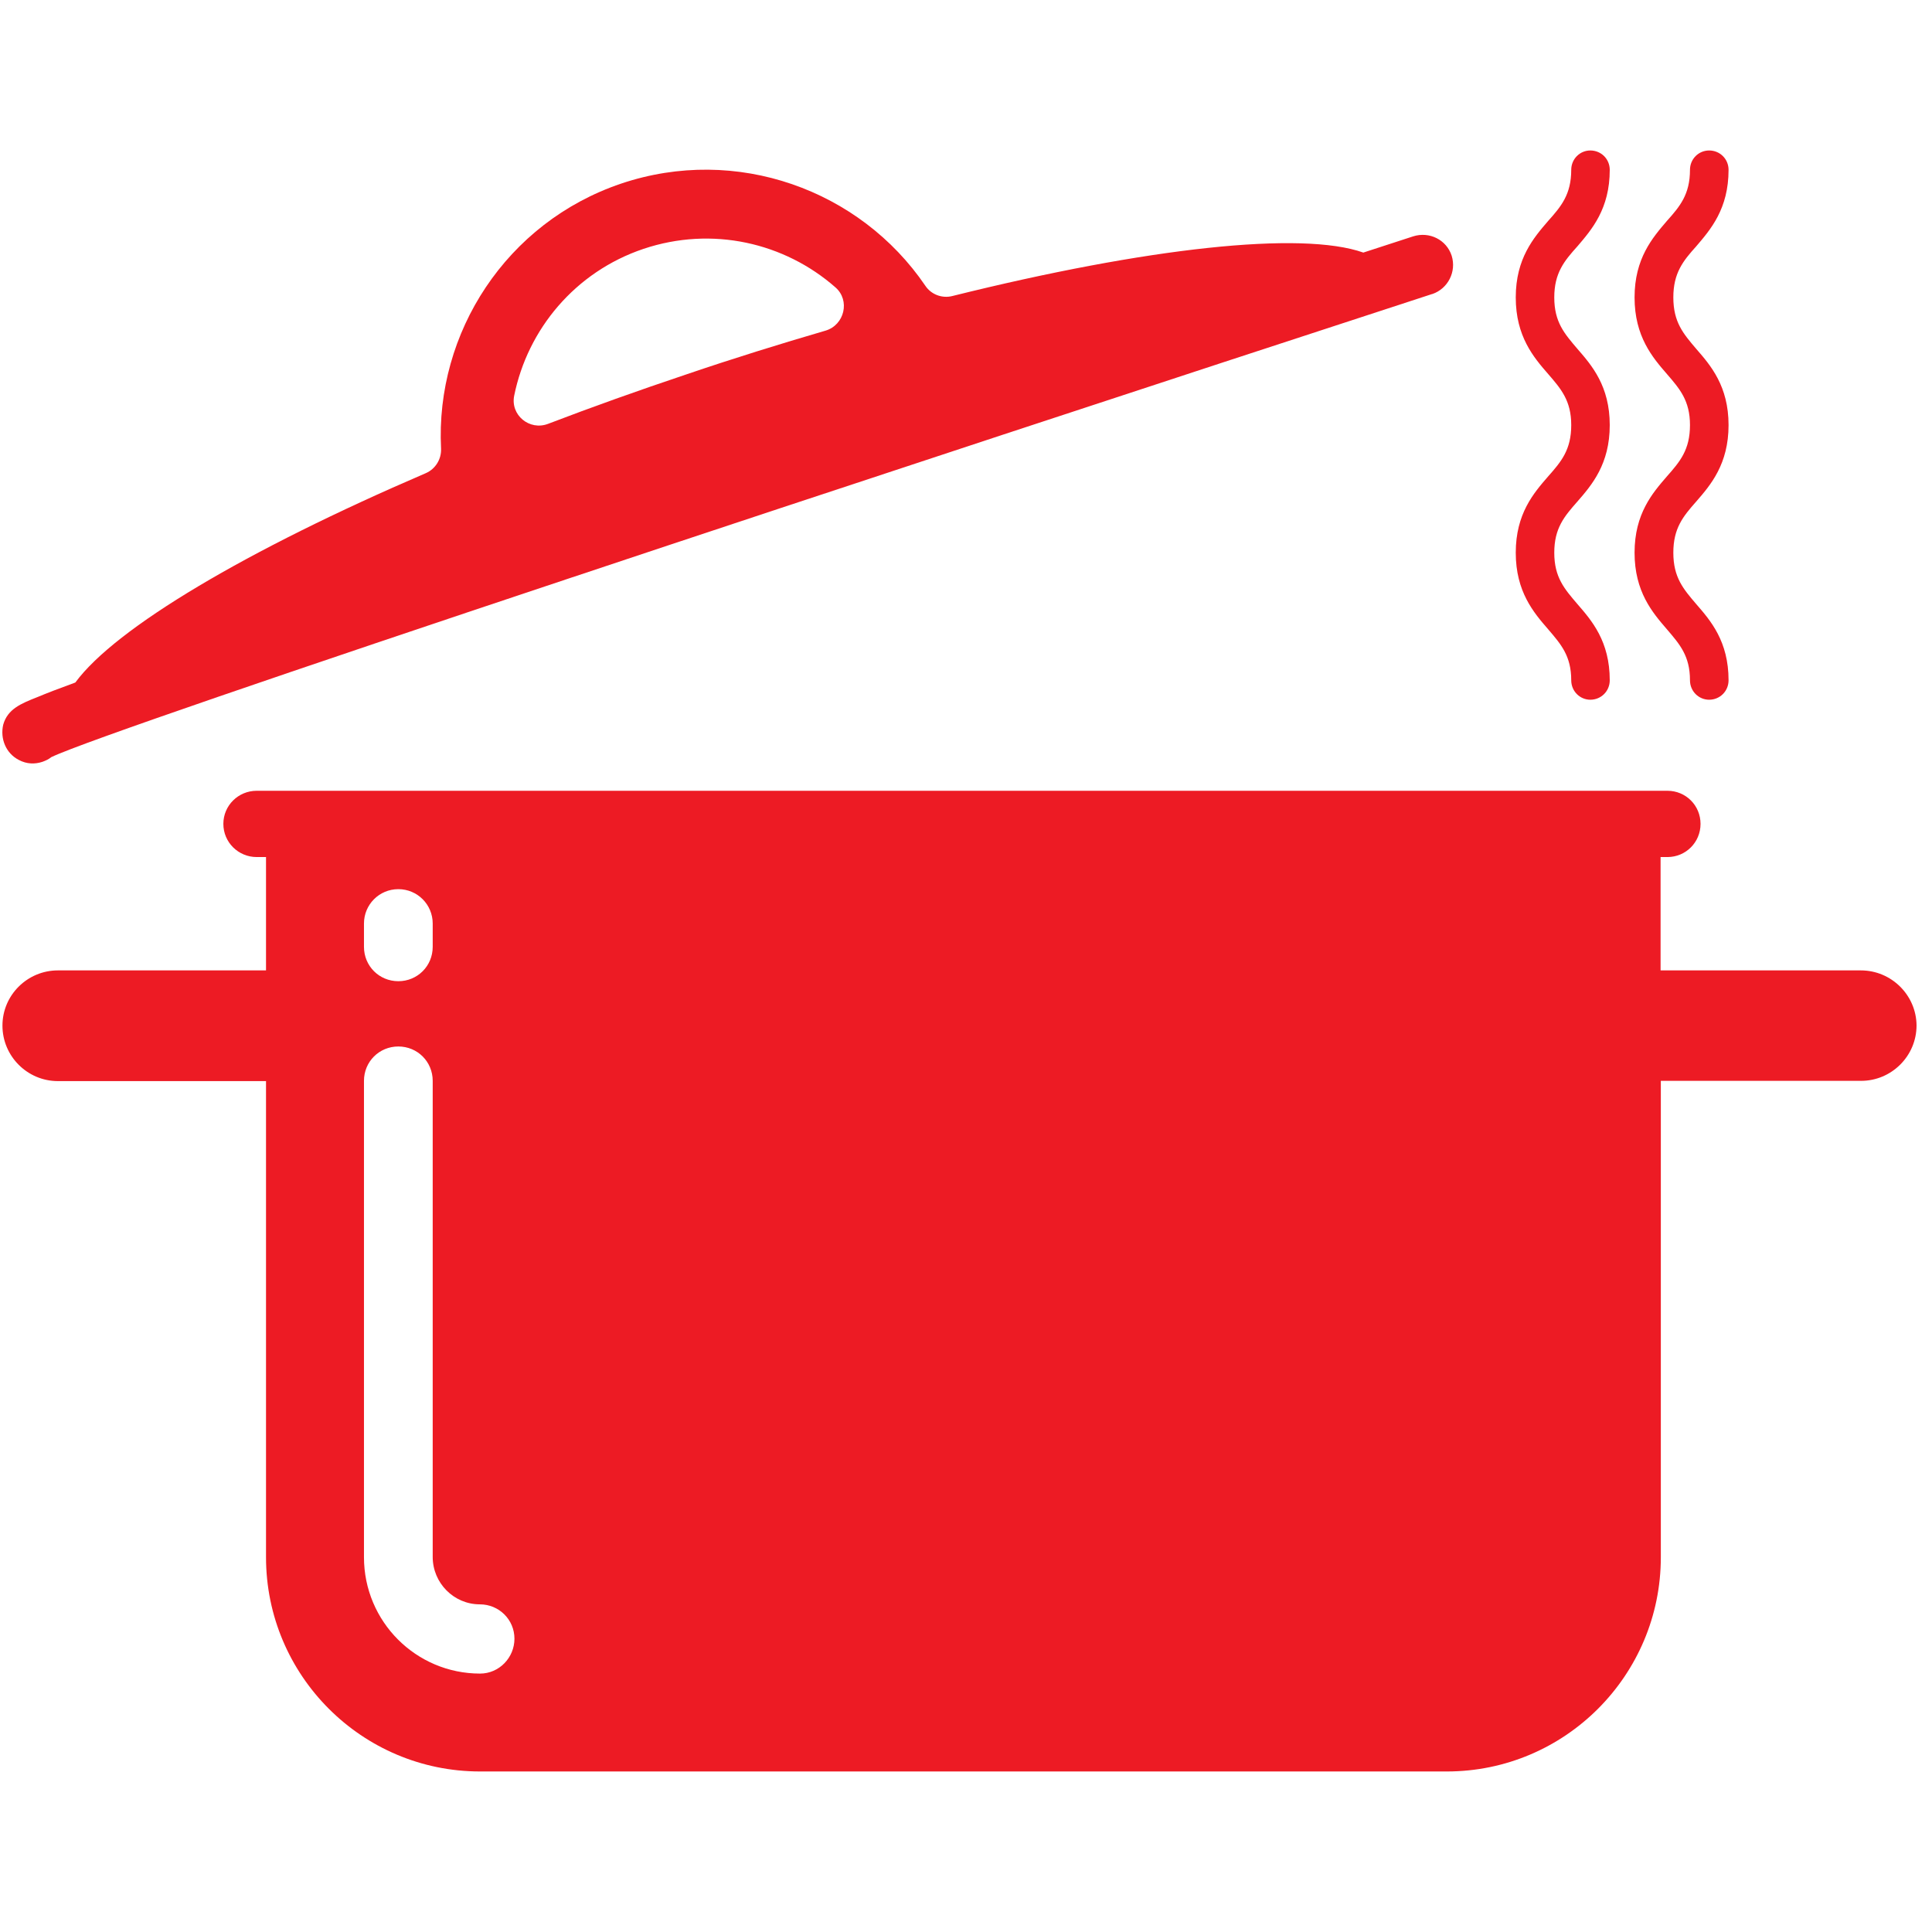
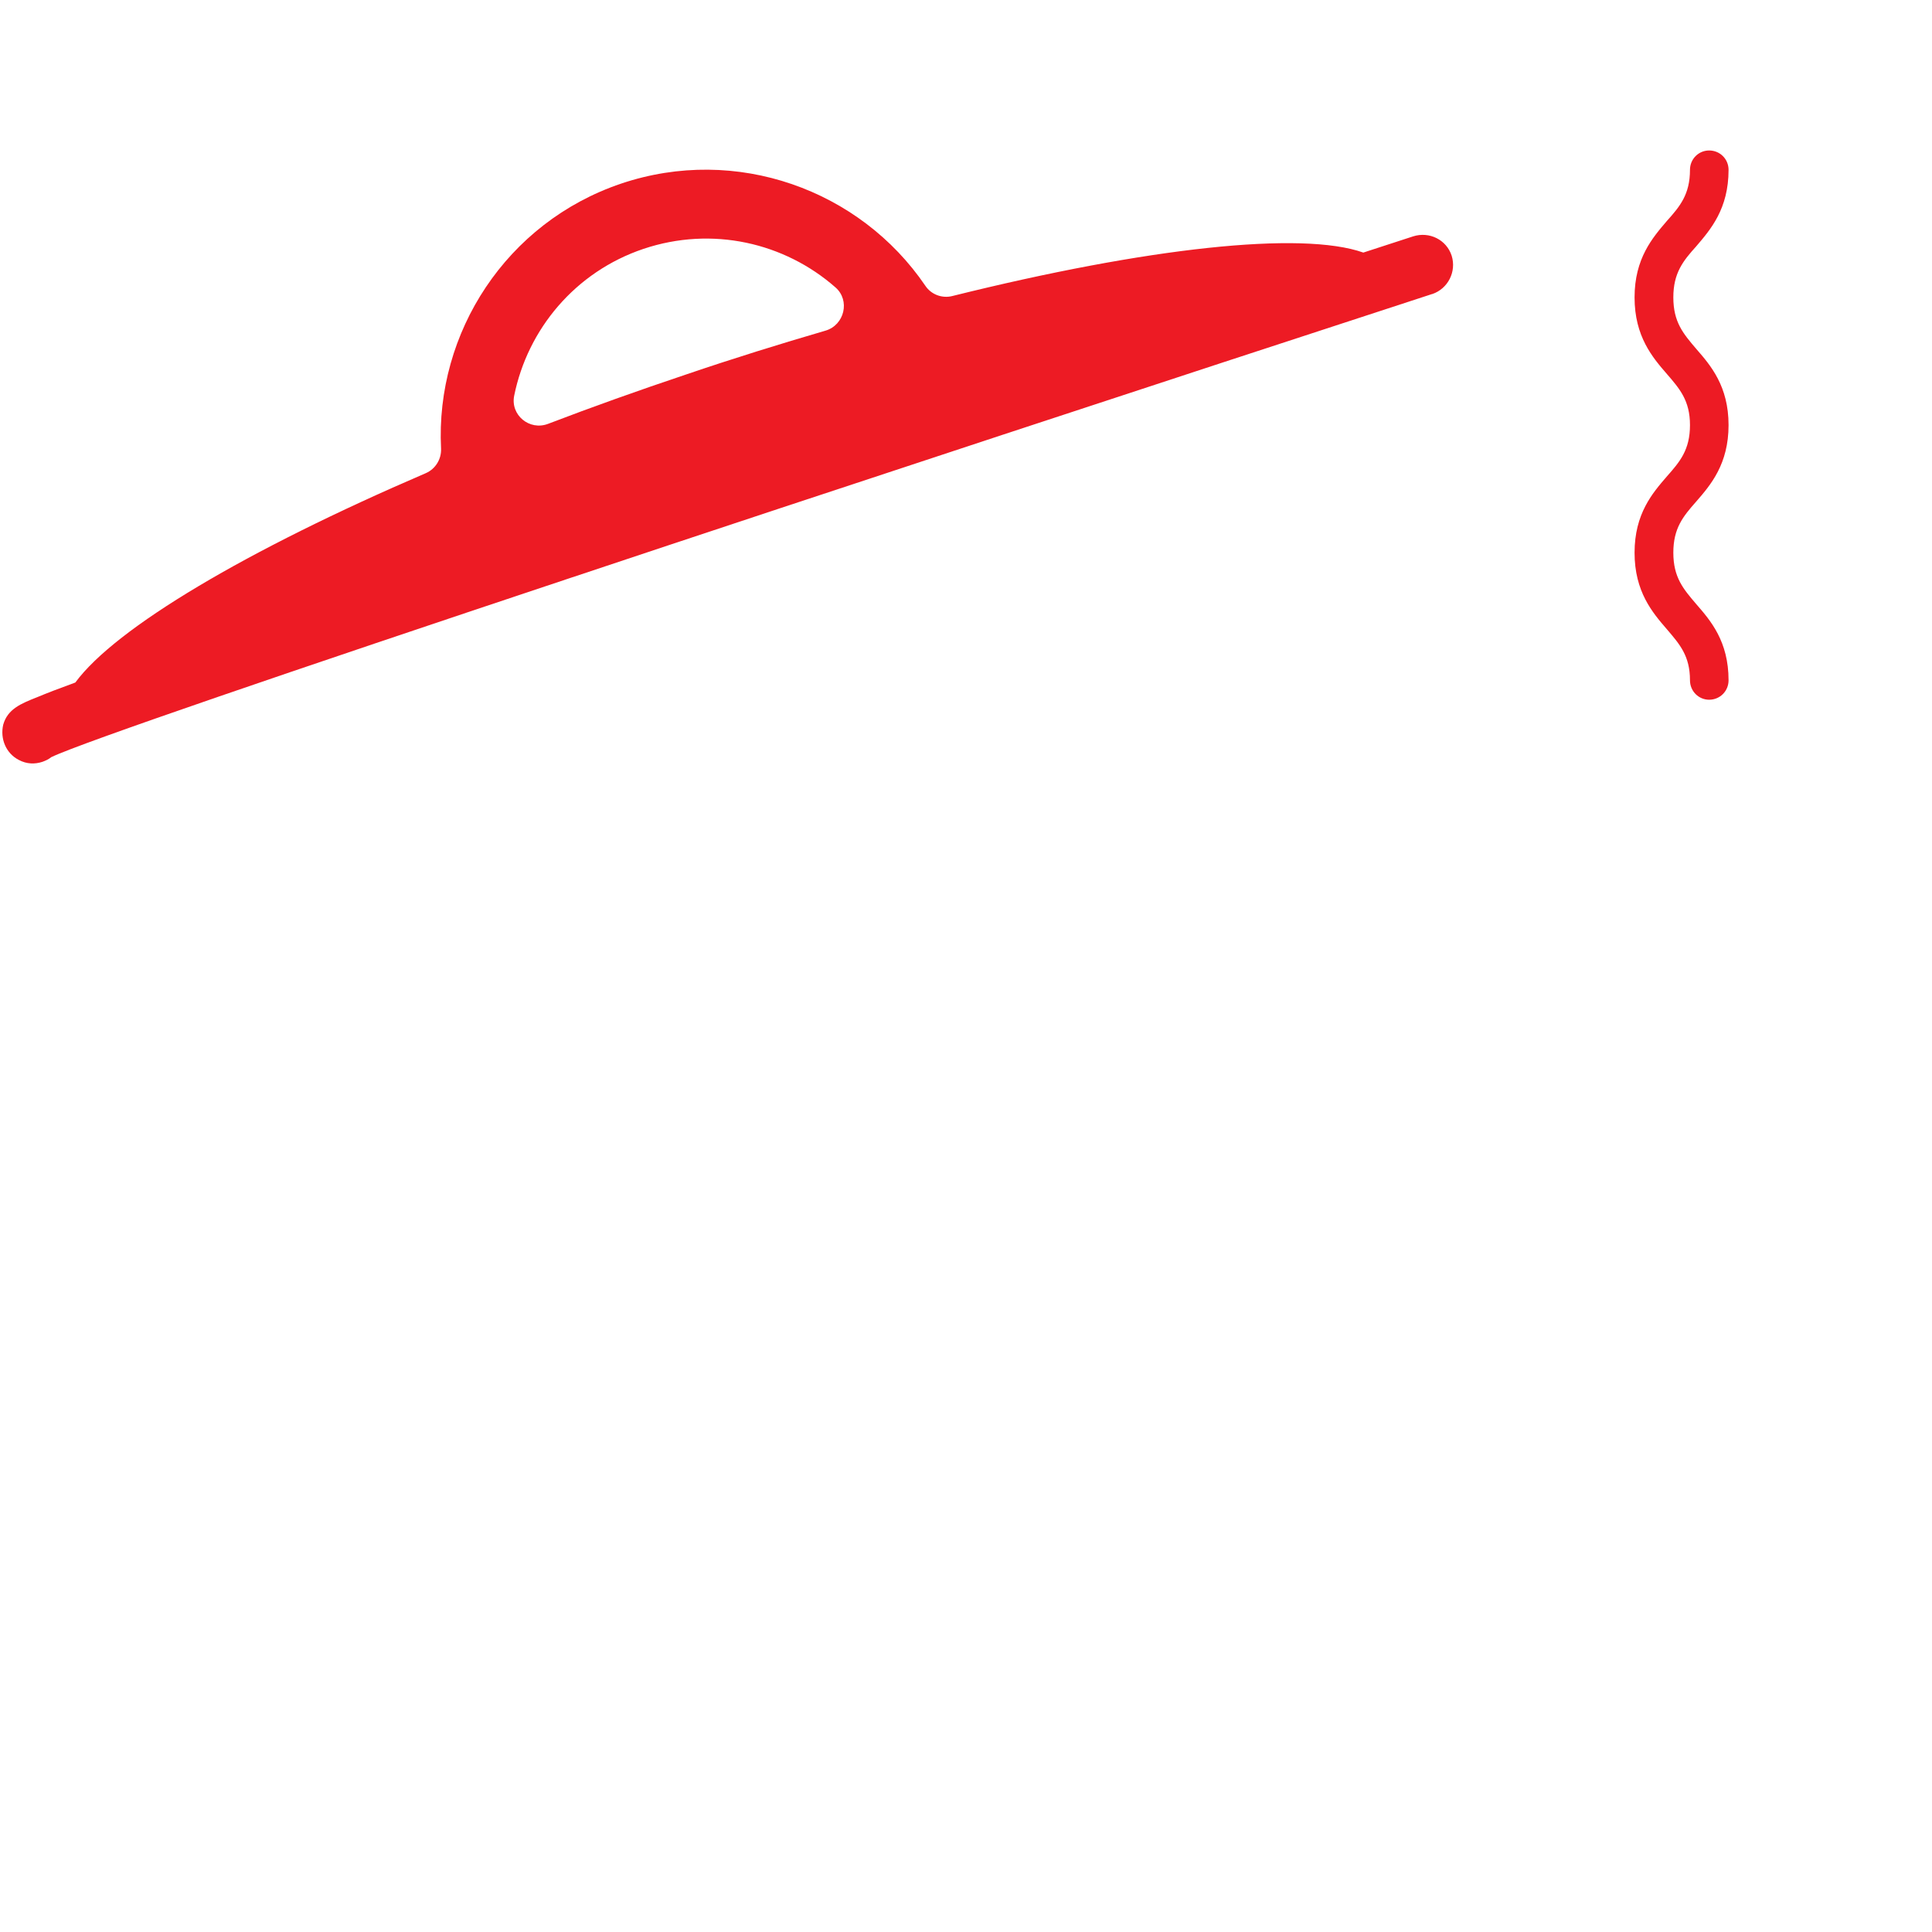
<svg xmlns="http://www.w3.org/2000/svg" width="41" zoomAndPan="magnify" viewBox="0 0 30.75 30.75" height="41" preserveAspectRatio="xMidYMid meet" version="1.0">
  <defs>
    <clipPath id="6a3a2f0dbb">
-       <path d="M 0 12 L 30.504 12 L 30.504 28.324 L 0 28.324 Z M 0 12 " clip-rule="nonzero" />
-     </clipPath>
+       </clipPath>
    <clipPath id="33da87cff7">
      <path d="M 0 2.289 L 24 2.289 L 24 13 L 0 13 Z M 0 2.289 " clip-rule="nonzero" />
    </clipPath>
    <clipPath id="3fda3a6690">
-       <path d="M 24 2.289 L 26 2.289 L 26 12 L 24 12 Z M 24 2.289 " clip-rule="nonzero" />
-     </clipPath>
+       </clipPath>
    <clipPath id="feef816828">
      <path d="M 26 2.289 L 28 2.289 L 28 12 L 26 12 Z M 26 2.289 " clip-rule="nonzero" />
    </clipPath>
  </defs>
  <g clip-path="url(#6a3a2f0dbb)">
-     <path fill="#ed1b24" d="M 29.617 15.445 L 26.43 15.445 L 26.43 13.641 L 26.539 13.641 C 26.832 13.641 27.066 13.406 27.066 13.113 C 27.066 12.82 26.832 12.586 26.539 12.586 L 4.086 12.586 C 3.793 12.586 3.555 12.82 3.555 13.113 C 3.555 13.406 3.793 13.641 4.086 13.641 L 4.234 13.641 L 4.234 15.445 L 0.922 15.445 C 0.438 15.445 0.039 15.836 0.039 16.324 C 0.039 16.809 0.434 17.207 0.922 17.207 L 4.234 17.207 L 4.234 24.785 C 4.234 26.668 5.762 28.195 7.641 28.195 L 23.027 28.195 C 24.91 28.195 26.434 26.664 26.434 24.785 L 26.434 17.203 L 29.621 17.203 C 30.105 17.203 30.504 16.809 30.504 16.32 C 30.5 15.84 30.105 15.445 29.617 15.445 Z M 5.793 14.699 C 5.793 14.398 6.035 14.152 6.34 14.152 C 6.645 14.152 6.887 14.398 6.887 14.699 L 6.887 15.07 C 6.887 15.375 6.645 15.617 6.34 15.617 C 6.035 15.617 5.793 15.375 5.793 15.07 Z M 7.641 26.637 C 6.621 26.637 5.793 25.809 5.793 24.785 L 5.793 17.203 C 5.793 16.898 6.035 16.656 6.34 16.656 C 6.645 16.656 6.887 16.898 6.887 17.203 L 6.887 24.781 C 6.887 25.195 7.223 25.535 7.637 25.535 C 7.941 25.535 8.188 25.777 8.188 26.082 C 8.188 26.383 7.945 26.637 7.641 26.637 Z M 7.641 26.637 " fill-opacity="1" fill-rule="nonzero" />
+     <path fill="#ed1b24" d="M 29.617 15.445 L 26.43 15.445 L 26.43 13.641 L 26.539 13.641 C 26.832 13.641 27.066 13.406 27.066 13.113 C 27.066 12.82 26.832 12.586 26.539 12.586 C 3.793 12.586 3.555 12.82 3.555 13.113 C 3.555 13.406 3.793 13.641 4.086 13.641 L 4.234 13.641 L 4.234 15.445 L 0.922 15.445 C 0.438 15.445 0.039 15.836 0.039 16.324 C 0.039 16.809 0.434 17.207 0.922 17.207 L 4.234 17.207 L 4.234 24.785 C 4.234 26.668 5.762 28.195 7.641 28.195 L 23.027 28.195 C 24.91 28.195 26.434 26.664 26.434 24.785 L 26.434 17.203 L 29.621 17.203 C 30.105 17.203 30.504 16.809 30.504 16.32 C 30.5 15.84 30.105 15.445 29.617 15.445 Z M 5.793 14.699 C 5.793 14.398 6.035 14.152 6.34 14.152 C 6.645 14.152 6.887 14.398 6.887 14.699 L 6.887 15.07 C 6.887 15.375 6.645 15.617 6.34 15.617 C 6.035 15.617 5.793 15.375 5.793 15.07 Z M 7.641 26.637 C 6.621 26.637 5.793 25.809 5.793 24.785 L 5.793 17.203 C 5.793 16.898 6.035 16.656 6.34 16.656 C 6.645 16.656 6.887 16.898 6.887 17.203 L 6.887 24.781 C 6.887 25.195 7.223 25.535 7.637 25.535 C 7.941 25.535 8.188 25.777 8.188 26.082 C 8.188 26.383 7.945 26.637 7.641 26.637 Z M 7.641 26.637 " fill-opacity="1" fill-rule="nonzero" />
  </g>
  <g clip-path="url(#33da87cff7)">
    <path fill="#ed1b24" d="M 0.297 12.094 C 0.426 12.164 0.559 12.164 0.676 12.125 C 0.73 12.105 0.773 12.086 0.816 12.051 C 1.762 11.594 14.422 7.41 22.793 4.68 C 22.793 4.68 22.797 4.68 22.797 4.68 C 23.047 4.594 23.184 4.324 23.105 4.07 C 23.023 3.816 22.75 3.68 22.492 3.762 C 22.48 3.766 22.195 3.859 21.699 4.02 C 20.715 3.672 18.258 3.941 15.16 4.711 C 14.996 4.754 14.82 4.688 14.727 4.547 C 13.688 3.02 11.719 2.305 9.887 2.922 C 8.059 3.539 6.926 5.297 7.02 7.141 C 7.027 7.309 6.93 7.465 6.777 7.531 C 3.922 8.758 1.84 9.992 1.199 10.863 C 0.941 10.957 0.738 11.035 0.598 11.094 C 0.332 11.199 0.121 11.285 0.051 11.535 C 0 11.758 0.094 11.988 0.297 12.094 Z M 8.184 6.297 C 8.398 5.242 9.152 4.328 10.242 3.961 C 11.336 3.594 12.488 3.863 13.297 4.574 C 13.535 4.781 13.441 5.172 13.141 5.262 C 12.418 5.473 11.676 5.703 10.918 5.961 C 10.16 6.215 9.426 6.477 8.723 6.746 C 8.426 6.859 8.121 6.605 8.184 6.297 Z M 8.184 6.297 " fill-opacity="1" fill-rule="nonzero" />
  </g>
  <g clip-path="url(#3fda3a6690)">
-     <path fill="#ed1b24" d="M 24.125 8.797 C 24.125 9.418 24.41 9.75 24.641 10.016 C 24.844 10.254 25.008 10.438 25.008 10.828 C 25.008 11 25.145 11.137 25.312 11.137 C 25.484 11.137 25.621 11 25.621 10.828 C 25.621 10.207 25.336 9.879 25.105 9.613 C 24.902 9.375 24.738 9.191 24.738 8.797 C 24.738 8.406 24.898 8.219 25.105 7.984 C 25.336 7.719 25.621 7.387 25.621 6.766 C 25.621 6.145 25.336 5.816 25.105 5.551 C 24.902 5.312 24.738 5.129 24.738 4.734 C 24.738 4.344 24.898 4.152 25.105 3.922 C 25.336 3.652 25.621 3.324 25.621 2.703 C 25.621 2.531 25.484 2.395 25.312 2.395 C 25.145 2.395 25.008 2.531 25.008 2.703 C 25.008 3.094 24.848 3.285 24.641 3.516 C 24.41 3.785 24.125 4.113 24.125 4.734 C 24.125 5.355 24.41 5.688 24.641 5.953 C 24.844 6.188 25.008 6.375 25.008 6.766 C 25.008 7.16 24.848 7.348 24.641 7.582 C 24.41 7.848 24.125 8.176 24.125 8.797 Z M 24.125 8.797 " fill-opacity="1" fill-rule="nonzero" />
-   </g>
+     </g>
  <g clip-path="url(#feef816828)">
    <path fill="#ed1b24" d="M 26.016 8.797 C 26.016 9.418 26.301 9.75 26.531 10.016 C 26.734 10.254 26.898 10.438 26.898 10.828 C 26.898 11 27.035 11.137 27.203 11.137 C 27.375 11.137 27.512 11 27.512 10.828 C 27.512 10.207 27.227 9.879 26.996 9.613 C 26.793 9.375 26.633 9.191 26.633 8.797 C 26.633 8.406 26.789 8.219 26.996 7.984 C 27.227 7.719 27.512 7.387 27.512 6.766 C 27.512 6.145 27.227 5.816 26.996 5.551 C 26.793 5.312 26.633 5.129 26.633 4.734 C 26.633 4.344 26.789 4.152 26.996 3.922 C 27.227 3.652 27.512 3.324 27.512 2.703 C 27.512 2.531 27.375 2.395 27.203 2.395 C 27.035 2.395 26.898 2.531 26.898 2.703 C 26.898 3.094 26.738 3.285 26.531 3.516 C 26.301 3.785 26.016 4.113 26.016 4.734 C 26.016 5.355 26.301 5.688 26.531 5.953 C 26.734 6.188 26.898 6.375 26.898 6.766 C 26.898 7.16 26.738 7.348 26.531 7.582 C 26.301 7.848 26.016 8.176 26.016 8.797 Z M 26.016 8.797 " fill-opacity="1" fill-rule="nonzero" />
  </g>
</svg>